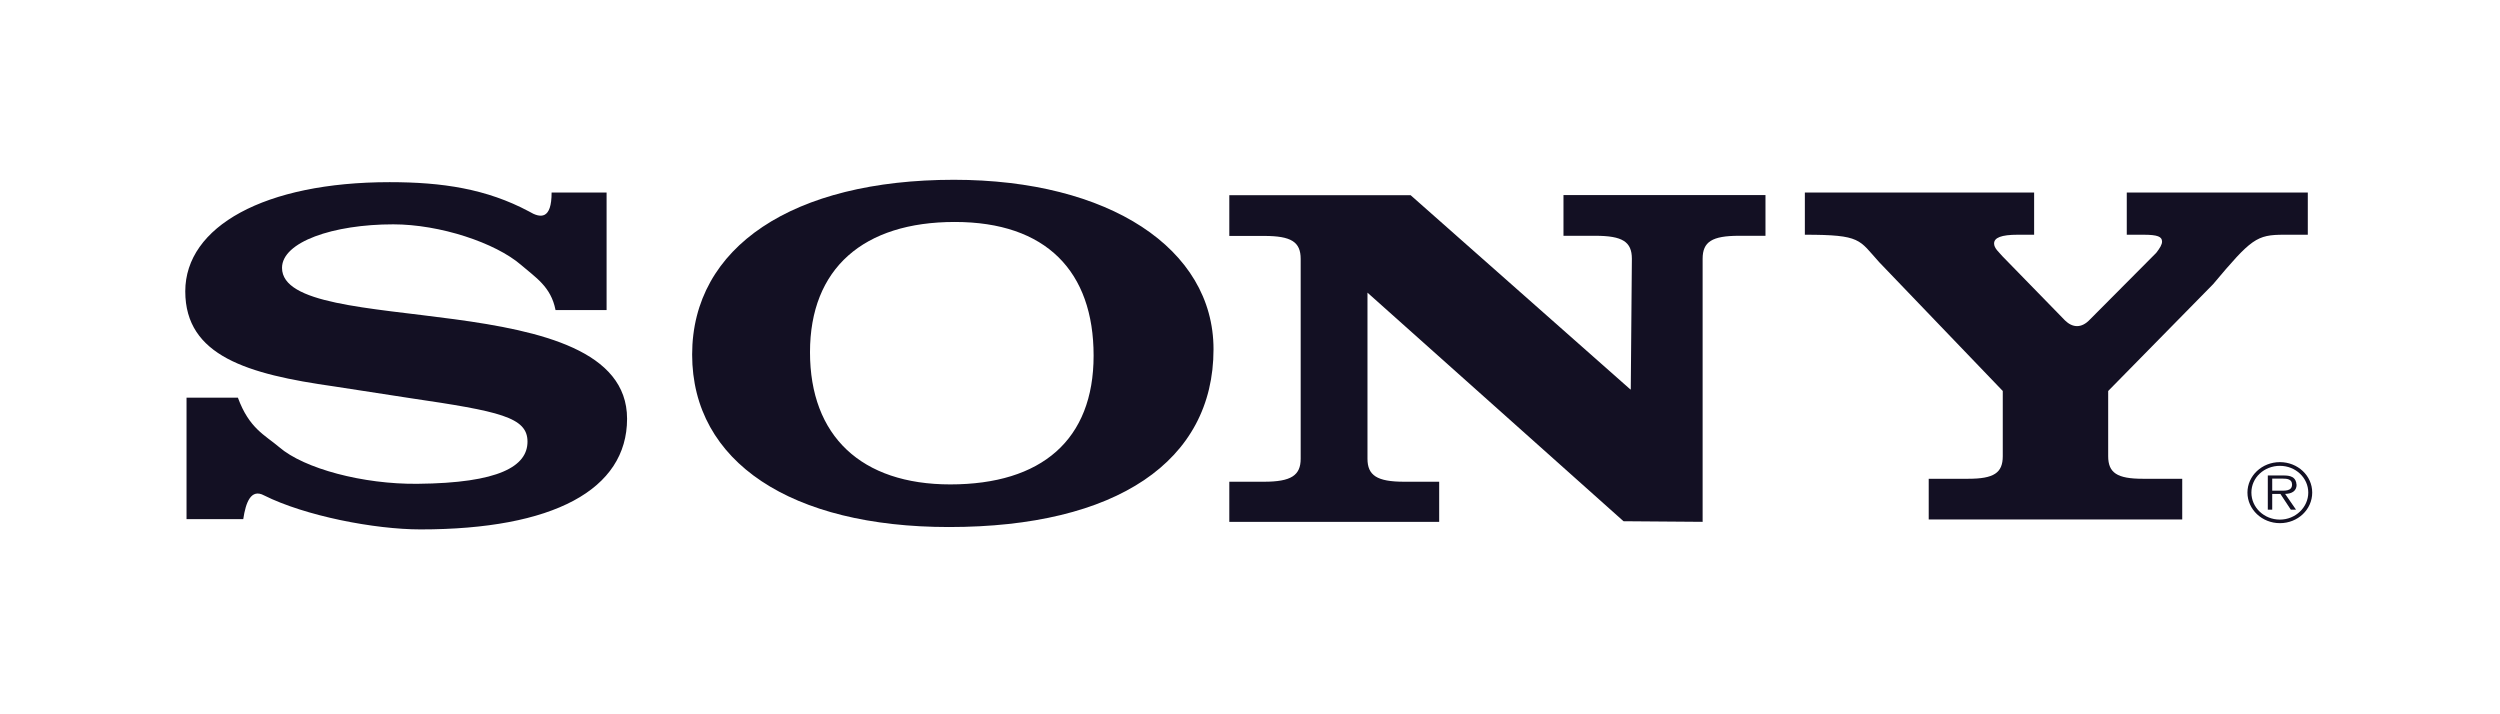
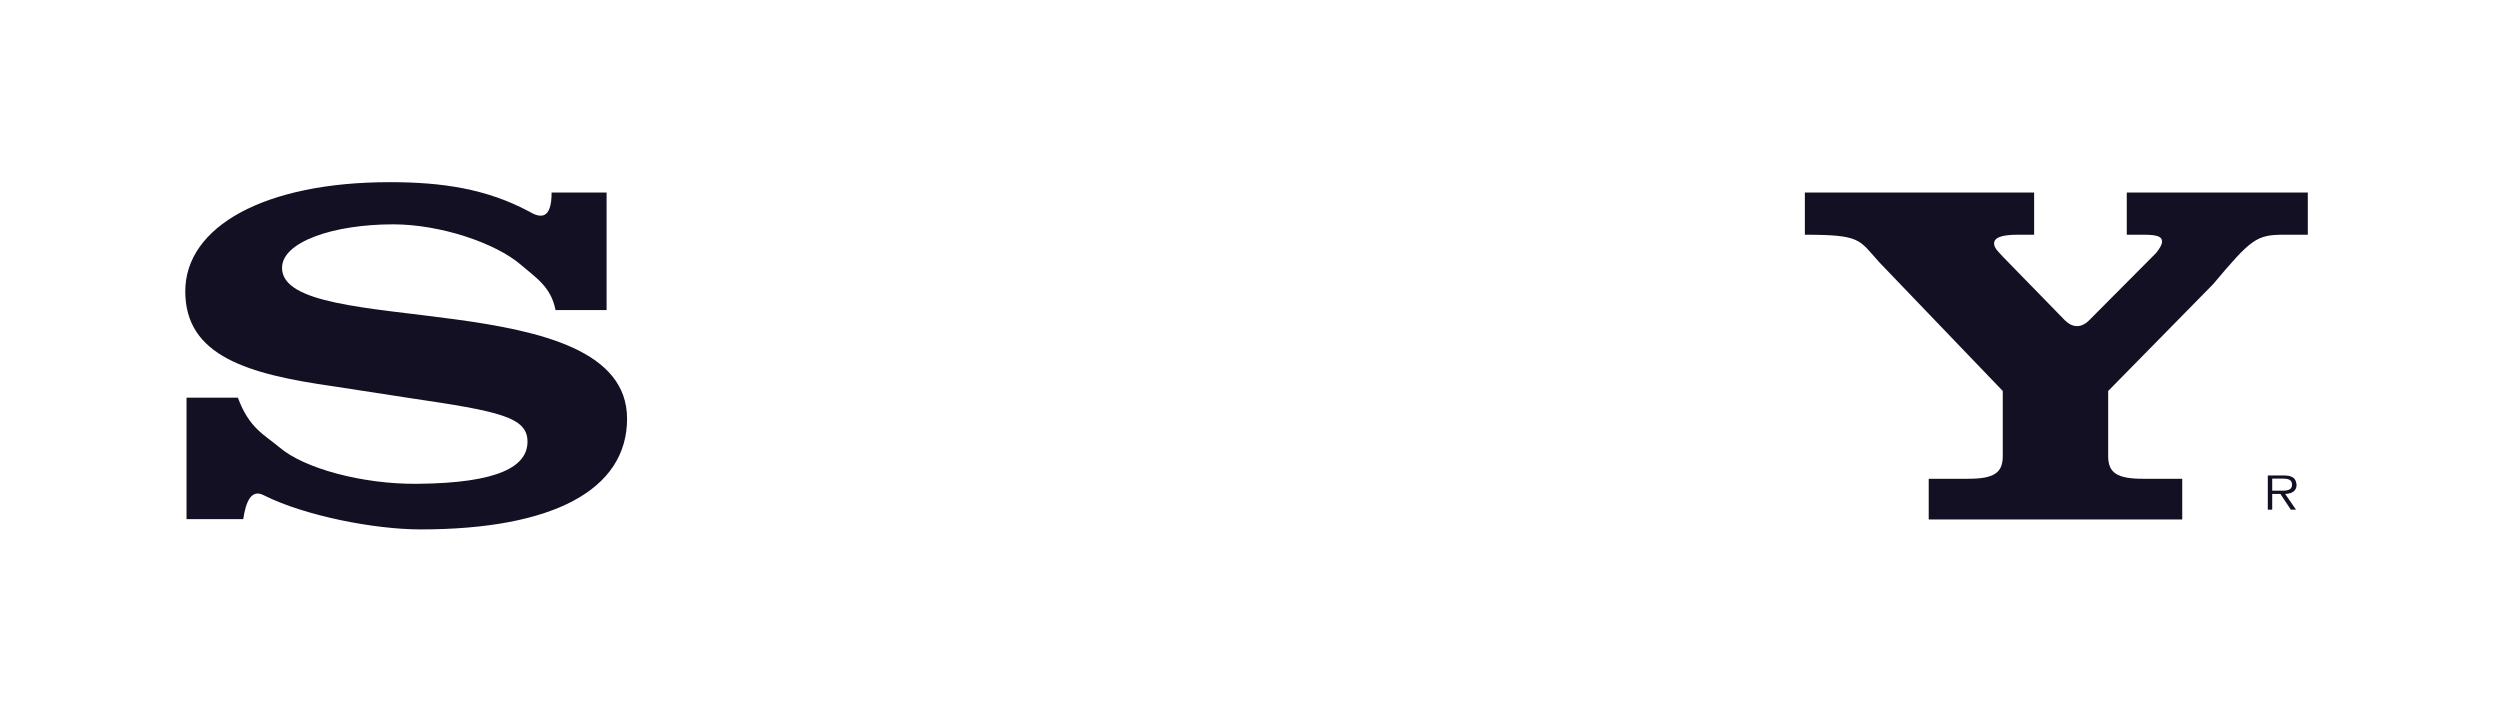
<svg xmlns="http://www.w3.org/2000/svg" width="140" height="40" viewBox="0 0 140 40" fill="none">
-   <path fill-rule="evenodd" clip-rule="evenodd" d="M127.675 25.879C126.669 25.879 125.857 26.644 125.857 27.584C125.857 28.524 126.669 29.297 127.675 29.297C128.681 29.297 129.484 28.532 129.484 27.584C129.484 26.636 128.672 25.879 127.675 25.879ZM127.675 29.098C126.793 29.098 126.078 28.424 126.078 27.584C126.078 26.744 126.793 26.087 127.675 26.087C128.557 26.087 129.263 26.761 129.263 27.584C129.263 28.408 128.549 29.098 127.675 29.098Z" fill="#131023" />
  <path fill-rule="evenodd" clip-rule="evenodd" d="M128.602 27.135C128.602 26.977 128.523 26.802 128.373 26.719C128.223 26.636 128.047 26.627 127.879 26.627H126.997V28.54H127.244V27.659H127.702L128.285 28.54H128.576L127.967 27.659C128.329 27.651 128.611 27.509 128.611 27.135H128.602ZM127.623 27.476H127.244V26.802H127.826C128.082 26.802 128.355 26.835 128.355 27.135C128.355 27.526 127.914 27.476 127.632 27.476H127.623Z" fill="#131023" />
  <path fill-rule="evenodd" clip-rule="evenodd" d="M117.034 17.894L120.749 14.16C120.96 13.886 121.075 13.694 121.075 13.528C121.075 13.253 120.828 13.145 120.034 13.145H119.099V10.783H129.237V13.145H127.905C126.369 13.145 126.078 13.362 123.934 15.915L118.058 21.895V25.546C118.058 26.478 118.56 26.811 119.99 26.811H122.205V29.09H108.008V26.811H110.222C111.652 26.811 112.155 26.486 112.155 25.546V21.895L105.237 14.684C104.09 13.42 104.249 13.145 101.072 13.145V10.783H113.911V13.145H112.993C112.066 13.145 111.669 13.312 111.669 13.636C111.669 13.911 111.952 14.127 112.137 14.351L115.64 17.944C116.055 18.352 116.558 18.402 117.034 17.894Z" fill="#131023" />
  <path fill-rule="evenodd" clip-rule="evenodd" d="M30.872 10.783H33.969V17.362H31.11C30.854 16.048 29.981 15.532 29.187 14.842C27.748 13.594 24.634 12.563 22.022 12.563C18.643 12.563 15.793 13.553 15.793 15C15.793 19.034 35.116 15.823 35.116 23.45C35.116 27.426 30.978 29.647 23.549 29.647C20.972 29.647 17.081 28.89 14.787 27.742C14.063 27.351 13.763 28.116 13.622 29.073H10.446V22.269H13.322C13.957 23.999 14.831 24.357 15.634 25.039C17.028 26.245 20.346 27.127 23.381 27.093C27.969 27.052 29.54 26.104 29.54 24.731C29.54 23.359 27.978 23.034 22.957 22.294L18.696 21.637C13.878 20.955 10.375 19.94 10.375 16.314C10.375 12.688 14.813 10.201 21.819 10.201C24.775 10.201 27.246 10.575 29.619 11.839C30.281 12.239 30.89 12.289 30.89 10.783H30.872Z" fill="#131023" />
-   <path fill-rule="evenodd" clip-rule="evenodd" d="M91.323 21.803L91.385 14.493C91.385 13.536 90.856 13.204 89.338 13.204H87.555V10.925H98.867V13.204H97.394C95.876 13.204 95.347 13.536 95.347 14.493V29.223L90.917 29.189L76.579 16.389V25.688C76.579 26.619 77.109 26.977 78.626 26.977H80.594V29.223H68.841V26.977H70.791C72.308 26.977 72.838 26.619 72.838 25.688V14.501C72.838 13.544 72.308 13.212 70.791 13.212H68.841V10.933H78.997L91.305 21.812L91.323 21.803Z" fill="#131023" />
-   <path fill-rule="evenodd" clip-rule="evenodd" d="M53.425 10.068C44.407 10.068 38.76 13.827 38.76 19.857C38.76 25.887 44.328 29.514 53.142 29.514C62.513 29.514 67.957 25.837 67.957 19.558C67.957 13.91 62.081 10.068 53.416 10.068H53.425ZM53.222 27.127C48.228 27.127 45.36 24.415 45.36 19.724C45.36 15.033 48.351 12.43 53.469 12.43C58.587 12.43 61.242 15.2 61.242 19.916C61.242 24.631 58.331 27.127 53.213 27.127H53.222Z" fill="#131023" />
</svg>